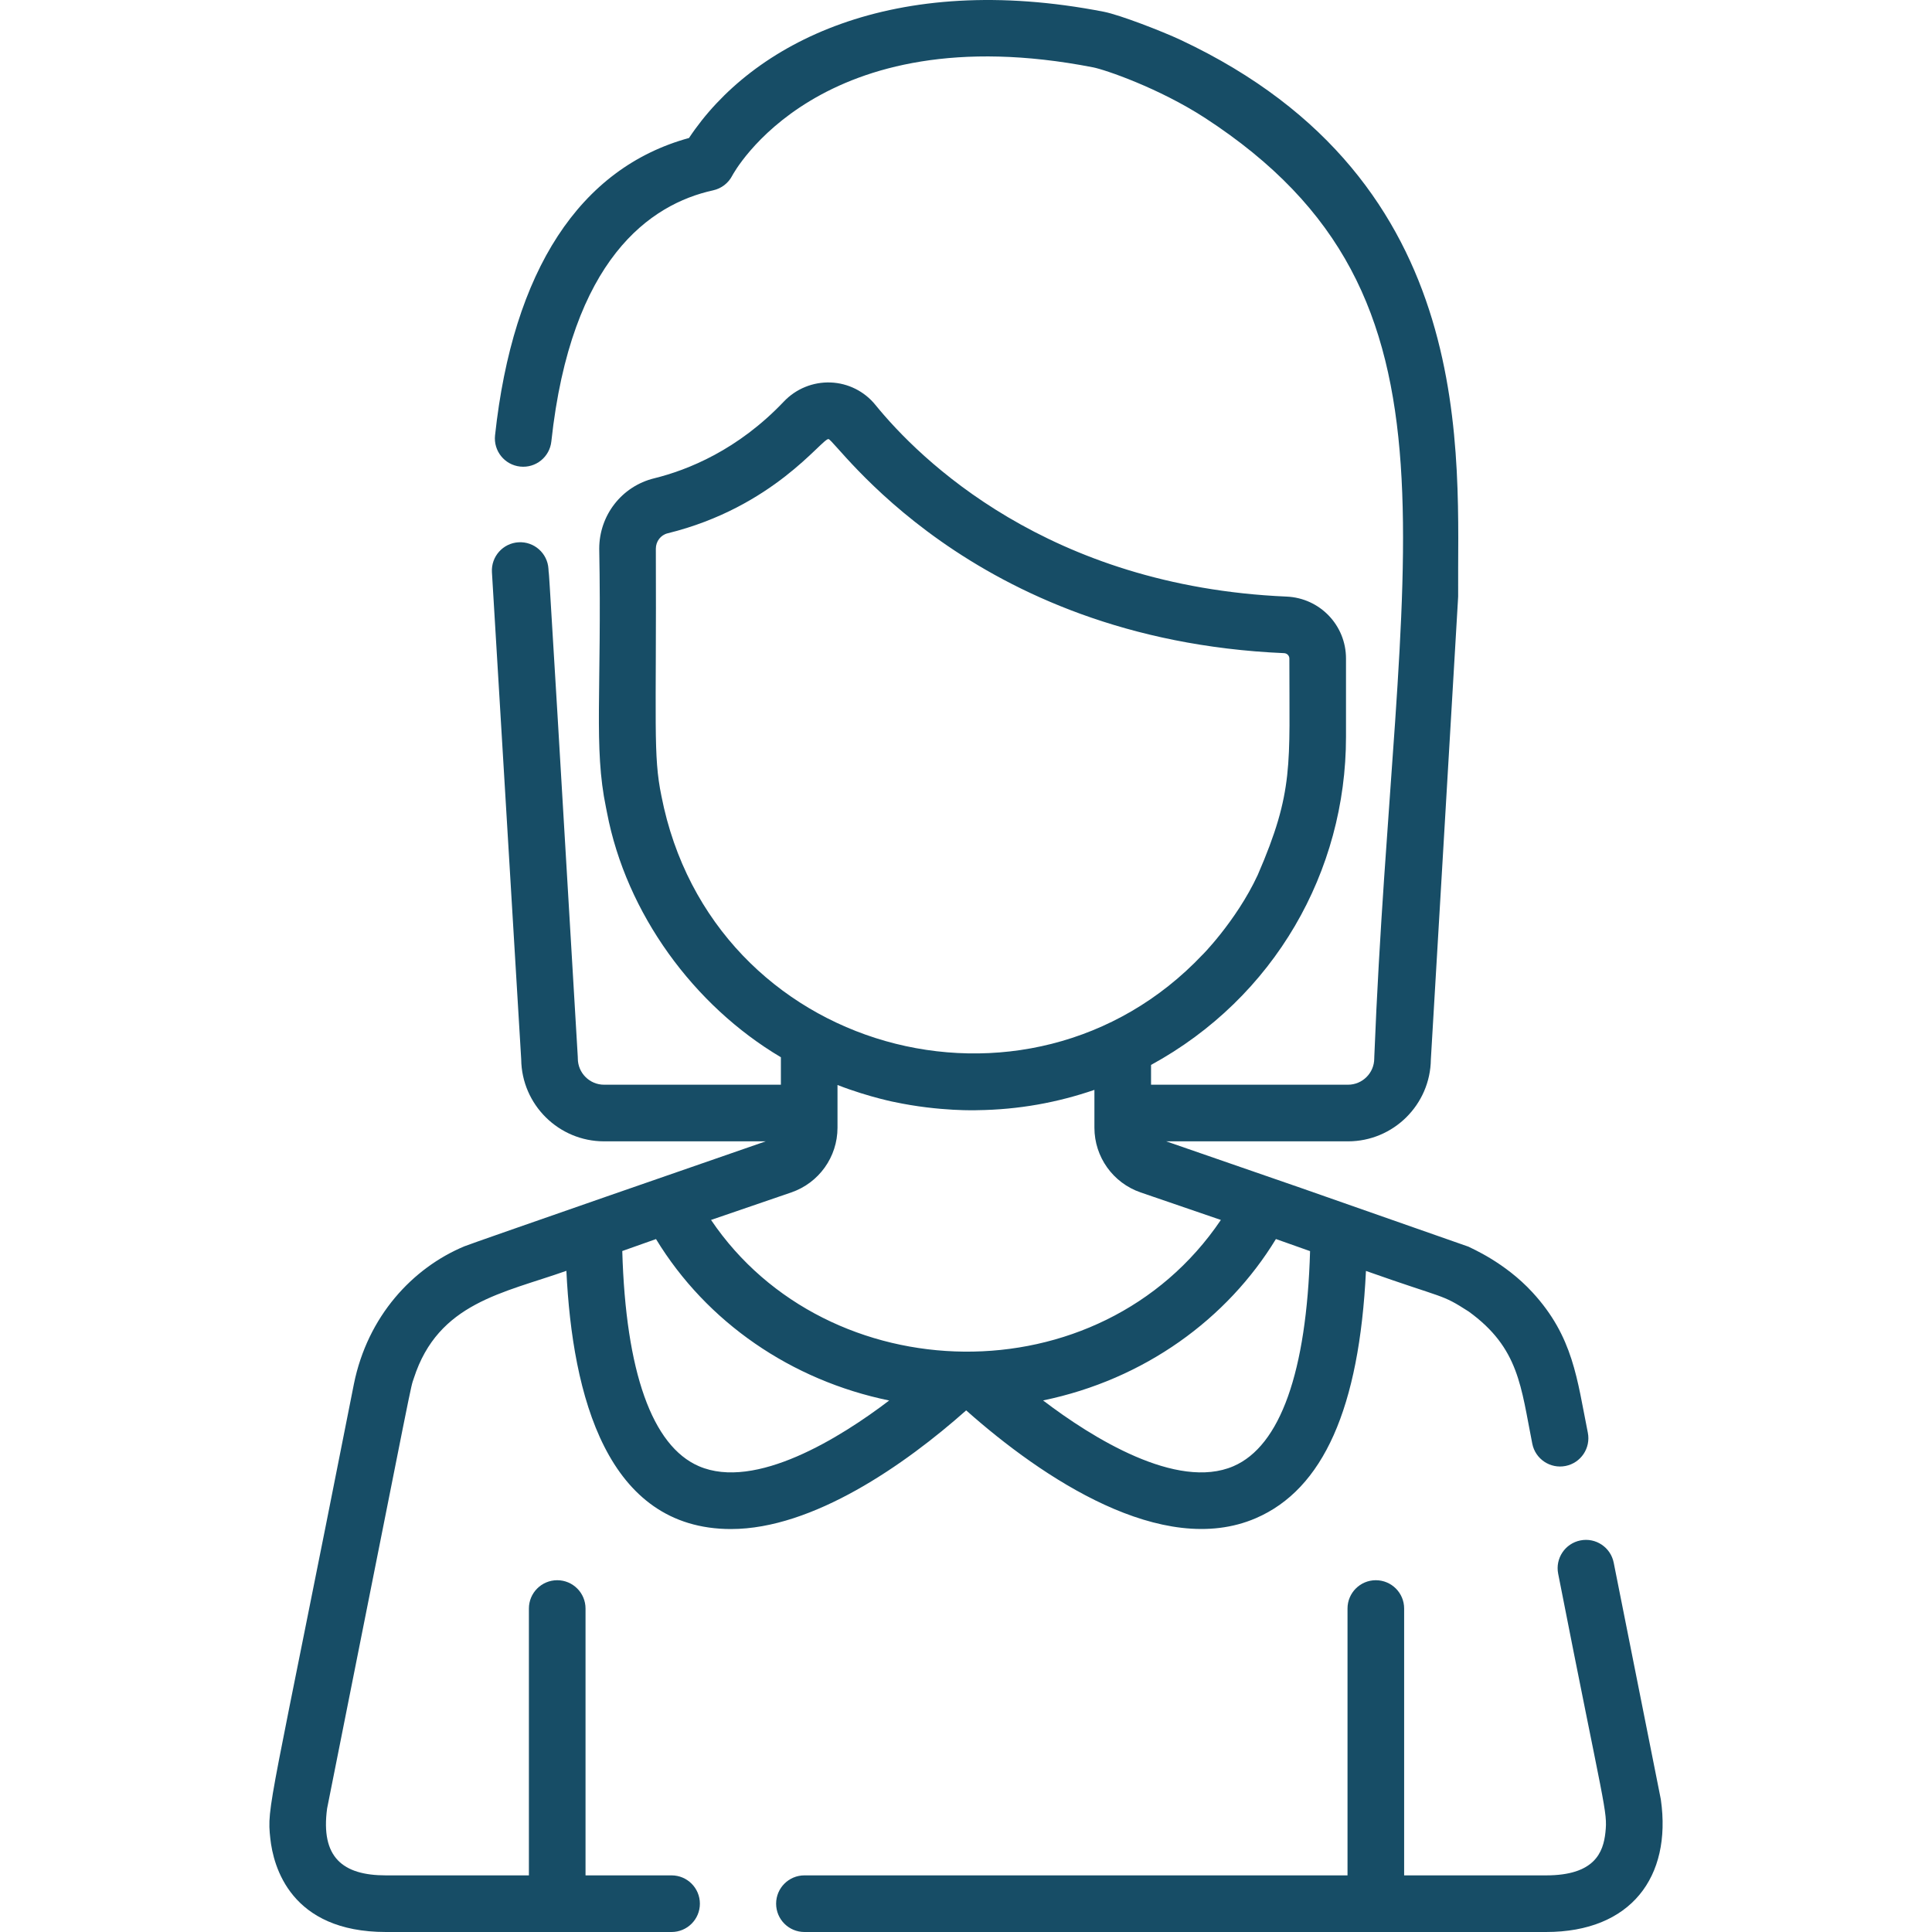
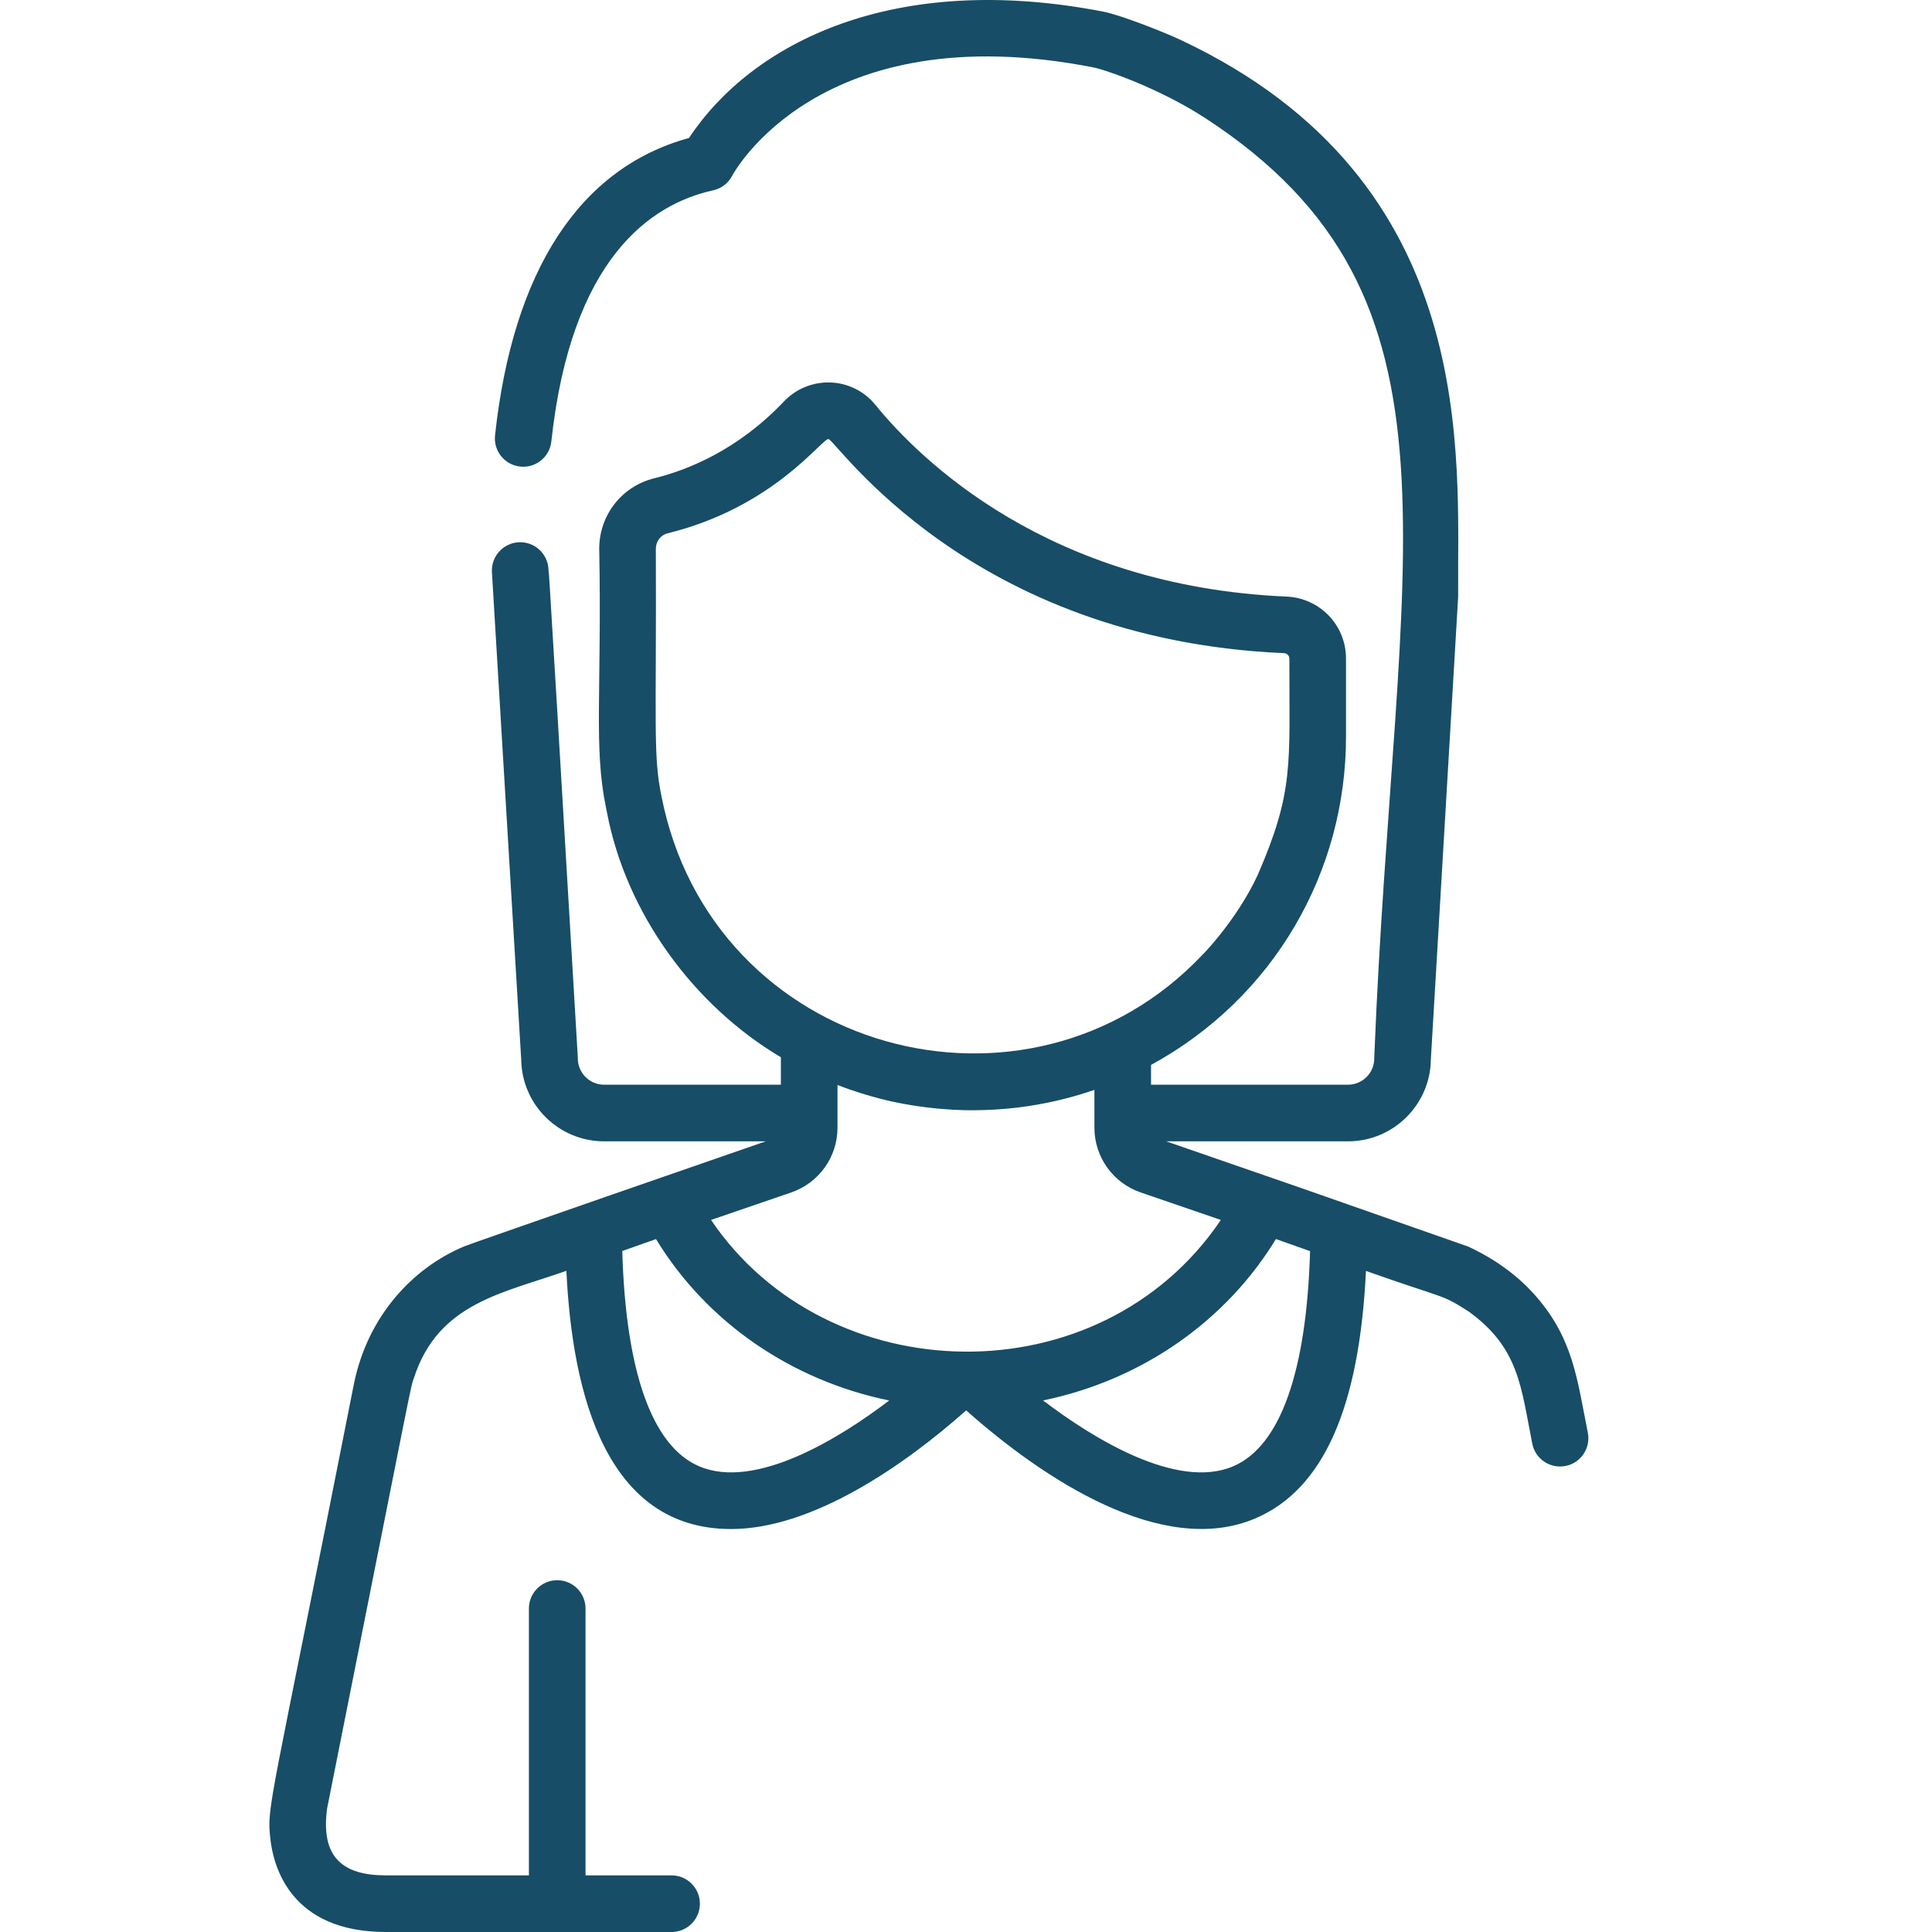
<svg xmlns="http://www.w3.org/2000/svg" version="1.1" id="Capa_1" x="0px" y="0px" viewBox="0 0 512 512" style="enable-background:new 0 0 512 512;" xml:space="preserve" width="512px" height="512px">
  <g>
    <g>
-       <path d="M440.152,476.976c-0.053-0.373,0.555,2.749-12.504-62.855c-0.808-4.063-4.758-6.705-8.823-5.892    c-4.065,0.809-6.702,4.76-5.893,8.823c12.312,62.78,13.134,62.873,12.521,68.567c-0.57,5.296-2.872,11.374-15.717,11.374h-37.624    v-70.716c0-4.145-3.358-7.503-7.503-7.503c-4.145,0-7.503,3.358-7.503,7.503v70.716H213.182c-4.144,0-7.503,3.358-7.503,7.503    c0,4.145,3.359,7.503,7.503,7.503h196.555C432.197,512,443.051,497.422,440.152,476.976z" fill="#174d66" />
-     </g>
+       </g>
  </g>
  <g>
    <g>
      <g>
-         <path d="M388.984,330.304c0.056,0.024,0.108,0.048,0.159,0.071c0.003,0.001,0.007,0.002,0.01,0.003     C389.06,330.335,388.891,330.257,388.984,330.304z" fill="#174d66" />
        <path d="M389.22,330.408c0.002,0.001,0.01,0.005,0.013,0.007c0.021,0.009,0.038,0.018,0.054,0.025     C389.263,330.428,389.258,330.426,389.22,330.408z" fill="#174d66" />
-         <path d="M389.286,330.439C389.378,330.483,389.368,330.478,389.286,330.439L389.286,330.439z" fill="#174d66" />
        <path d="M420.791,379.675c-2.854-14.136-3.822-25.413-14.684-37.201c-7.358-8-16.262-11.689-16.875-12.059     c-0.028-0.013-0.055-0.025-0.089-0.04c-52.025-18.253-39.994-14.047-80.084-27.908h48.17c12.031,0,21.832-9.722,21.964-21.721     c7.53-127.703,7.232-122.345,7.232-122.788c-0.306-36.557,6.428-109.819-73.542-147.375c-4.849-2.273-16.116-6.644-20.362-7.47     c-55.708-10.845-93.176,8.187-109.93,33.456c-28.931,7.931-46.678,35.094-51.4,78.813c-0.445,4.121,2.534,7.82,6.654,8.265     c4.127,0.45,7.821-2.534,8.265-6.654c5.225-48.366,26.204-62.888,42.883-66.554c2.185-0.48,4.041-1.91,5.063-3.898     c0.221-0.43,22.938-42.845,95.598-28.7c3.192,0.62,17.446,5.475,29.696,13.421c73.144,47.608,50.181,114.407,44.852,248.798     c-0.009,0.146-0.013,0.294-0.013,0.441c0,3.838-3.122,6.96-6.96,6.96h-52.192v-5.244c32.761-17.888,51.666-51.346,51.666-86.939     v-20.756c0-8.826-6.921-16.039-15.755-16.42c-63.282-2.731-97.296-36.457-108.984-50.832c-2.909-3.577-7.225-5.731-11.841-5.908     c-4.663-0.177-9.174,1.662-12.389,5.047c-12.176,12.825-25.417,18.145-34.381,20.35c-8.568,2.108-14.552,9.779-14.552,18.655     c0.703,37.794-1.521,52.625,1.789,68.572l0.263,1.326c5.105,26.777,23.008,51.197,46.089,64.867v7.281h-46.854     c-3.837,0-6.96-3.122-6.96-6.96c0-0.147-0.004-0.295-0.013-0.441c-10.101-171.085-7.086-117.715-7.77-129.302     c-0.244-4.136-3.797-7.296-7.932-7.047c-4.137,0.244-7.292,3.795-7.047,7.932c0.009,0.16,7.752,128.998,7.758,129.102     c0.131,12.001,9.934,21.722,21.963,21.722h42.831c-7.545,2.582-78.494,27.21-79.836,27.812     c-13.742,5.726-25.664,18.535-29.298,36.5c-22.43,113.597-23.097,111.698-22.15,120.449C72.437,494.675,77.027,512,102.272,512     h75.702c4.144,0,7.503-3.358,7.503-7.503s-3.359-7.503-7.503-7.503h-22.803v-70.716c0-4.145-3.359-7.503-7.503-7.503     s-7.503,3.358-7.503,7.503v70.716h-37.895c-11.471,0-17.321-4.801-15.586-17.715c23.685-118.914,21.974-110.949,22.988-114.038     c6.457-20.01,23.634-22.516,40.426-28.459c1.587,33.04,10.707,68.431,43.634,68.431c21.711,0,46.135-17.074,62.314-31.447     c20.181,17.927,52.013,39.238,76.764,28.573c17.851-7.694,27.434-29.18,29.183-65.528c21.511,7.615,19.758,5.968,27.214,10.751     c13.394,9.685,13.85,19.939,16.867,35.042c0.809,4.065,4.761,6.704,8.823,5.893C418.962,387.689,421.6,383.738,420.791,379.675z      M175.284,210.944c-2.245-10.806-1.298-18.753-1.478-65.53c0-1.951,1.287-3.63,3.13-4.084     c28.073-6.905,40.785-25.01,42.61-24.974c1.895,0.073,37.211,53.131,120.754,56.737c0.782,0.034,1.397,0.661,1.397,1.429     c-0.029,28.28,1.277,35.064-8.378,57.339c-5.763,12.46-15.565,22.143-14.569,21.083     C272.535,301.877,188.608,279.206,175.284,210.944z M185.22,388.559c-12.408-5.349-19.394-25.02-20.311-57.025l8.94-3.168     c13.439,22.07,35.875,37.452,61.793,42.782C222.714,380.998,200.201,395.018,185.22,388.559z M188.433,323.296     c3.946-1.352,16.684-5.72,21.26-7.29c7.33-2.513,12.254-9.407,12.254-17.155v-11.317c8.541,3.34,16.382,4.784,14.911,4.477     c12.114,2.609,22.411,2.201,22.072,2.202c11.054-0.134,21.31-2.029,31.101-5.386v10.025c0,7.748,4.924,14.643,12.253,17.155     l21.26,7.291C291.472,370.777,219.225,368.887,188.433,323.296z M326.871,388.559c-14.965,6.448-37.441-7.52-50.446-17.43     c26.878-5.555,48.82-21.603,61.708-42.772l9.049,3.206C346.262,363.55,339.274,383.213,326.871,388.559z" fill="#174d66" />
      </g>
    </g>
  </g>
  <g>
</g>
  <g>
</g>
  <g>
</g>
  <g>
</g>
  <g>
</g>
  <g>
</g>
  <g>
</g>
  <g>
</g>
  <g>
</g>
  <g>
</g>
  <g>
</g>
  <g>
</g>
  <g>
</g>
  <g>
</g>
  <g>
</g>
</svg>